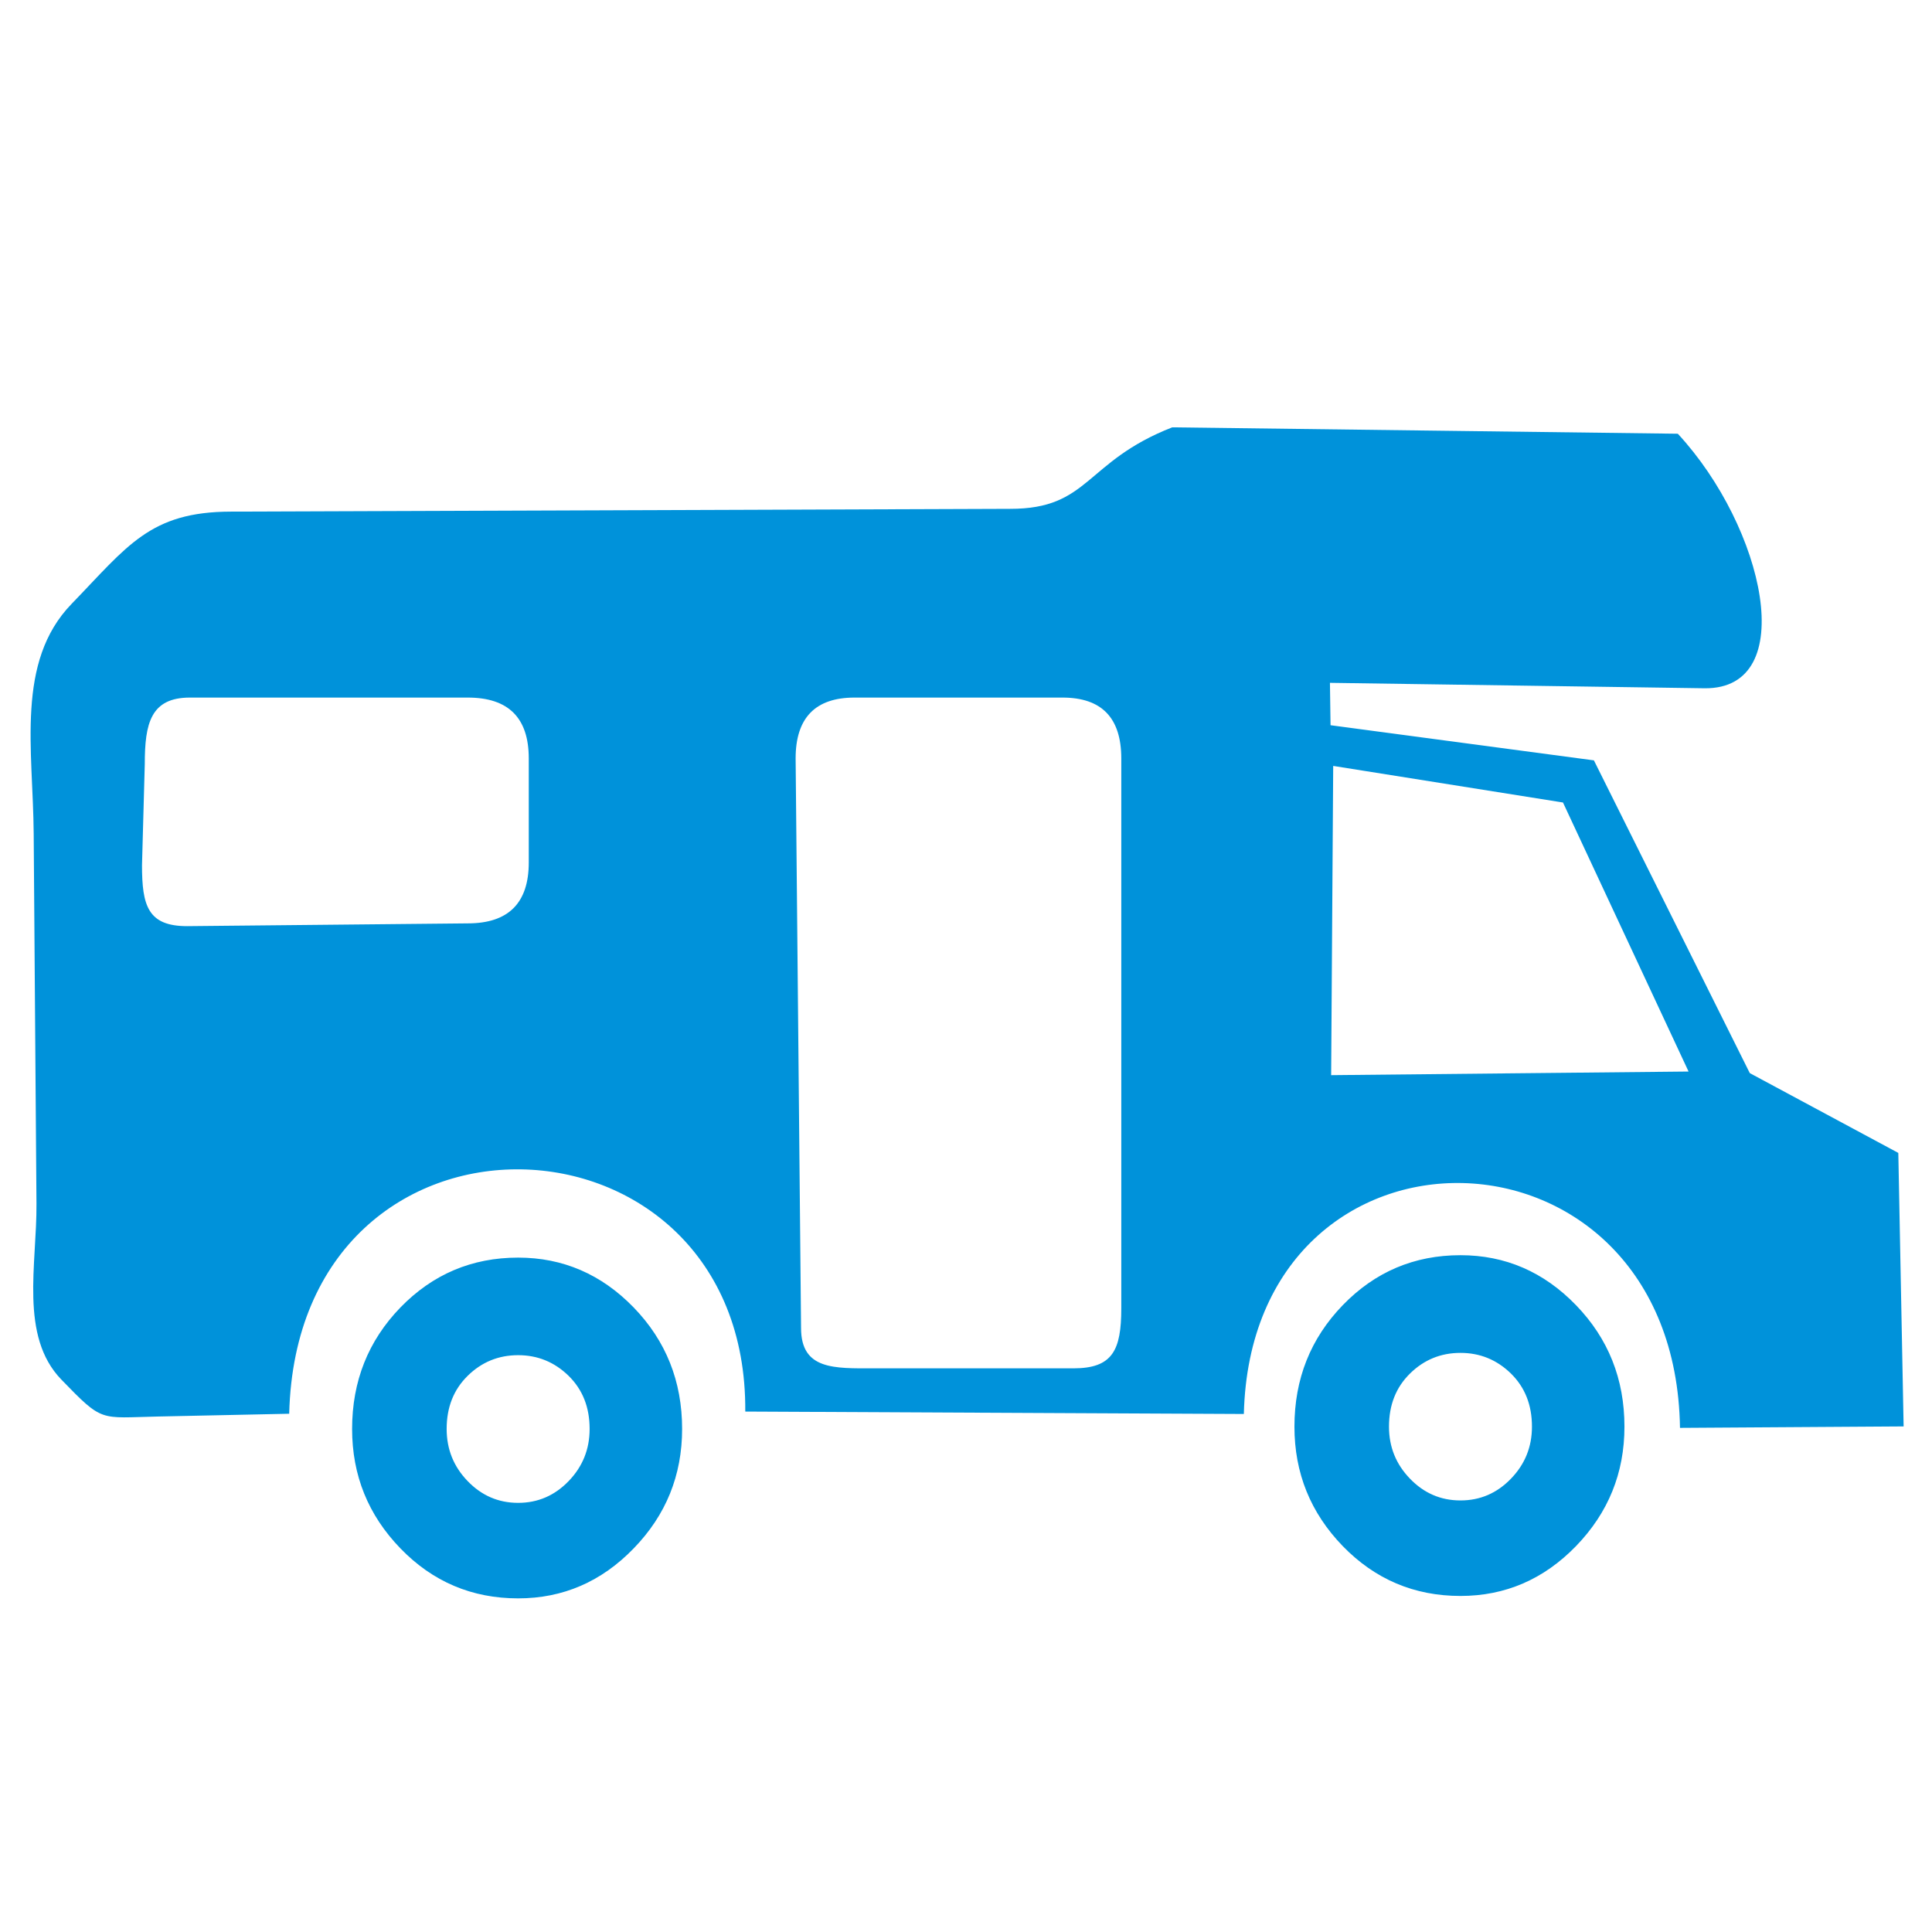
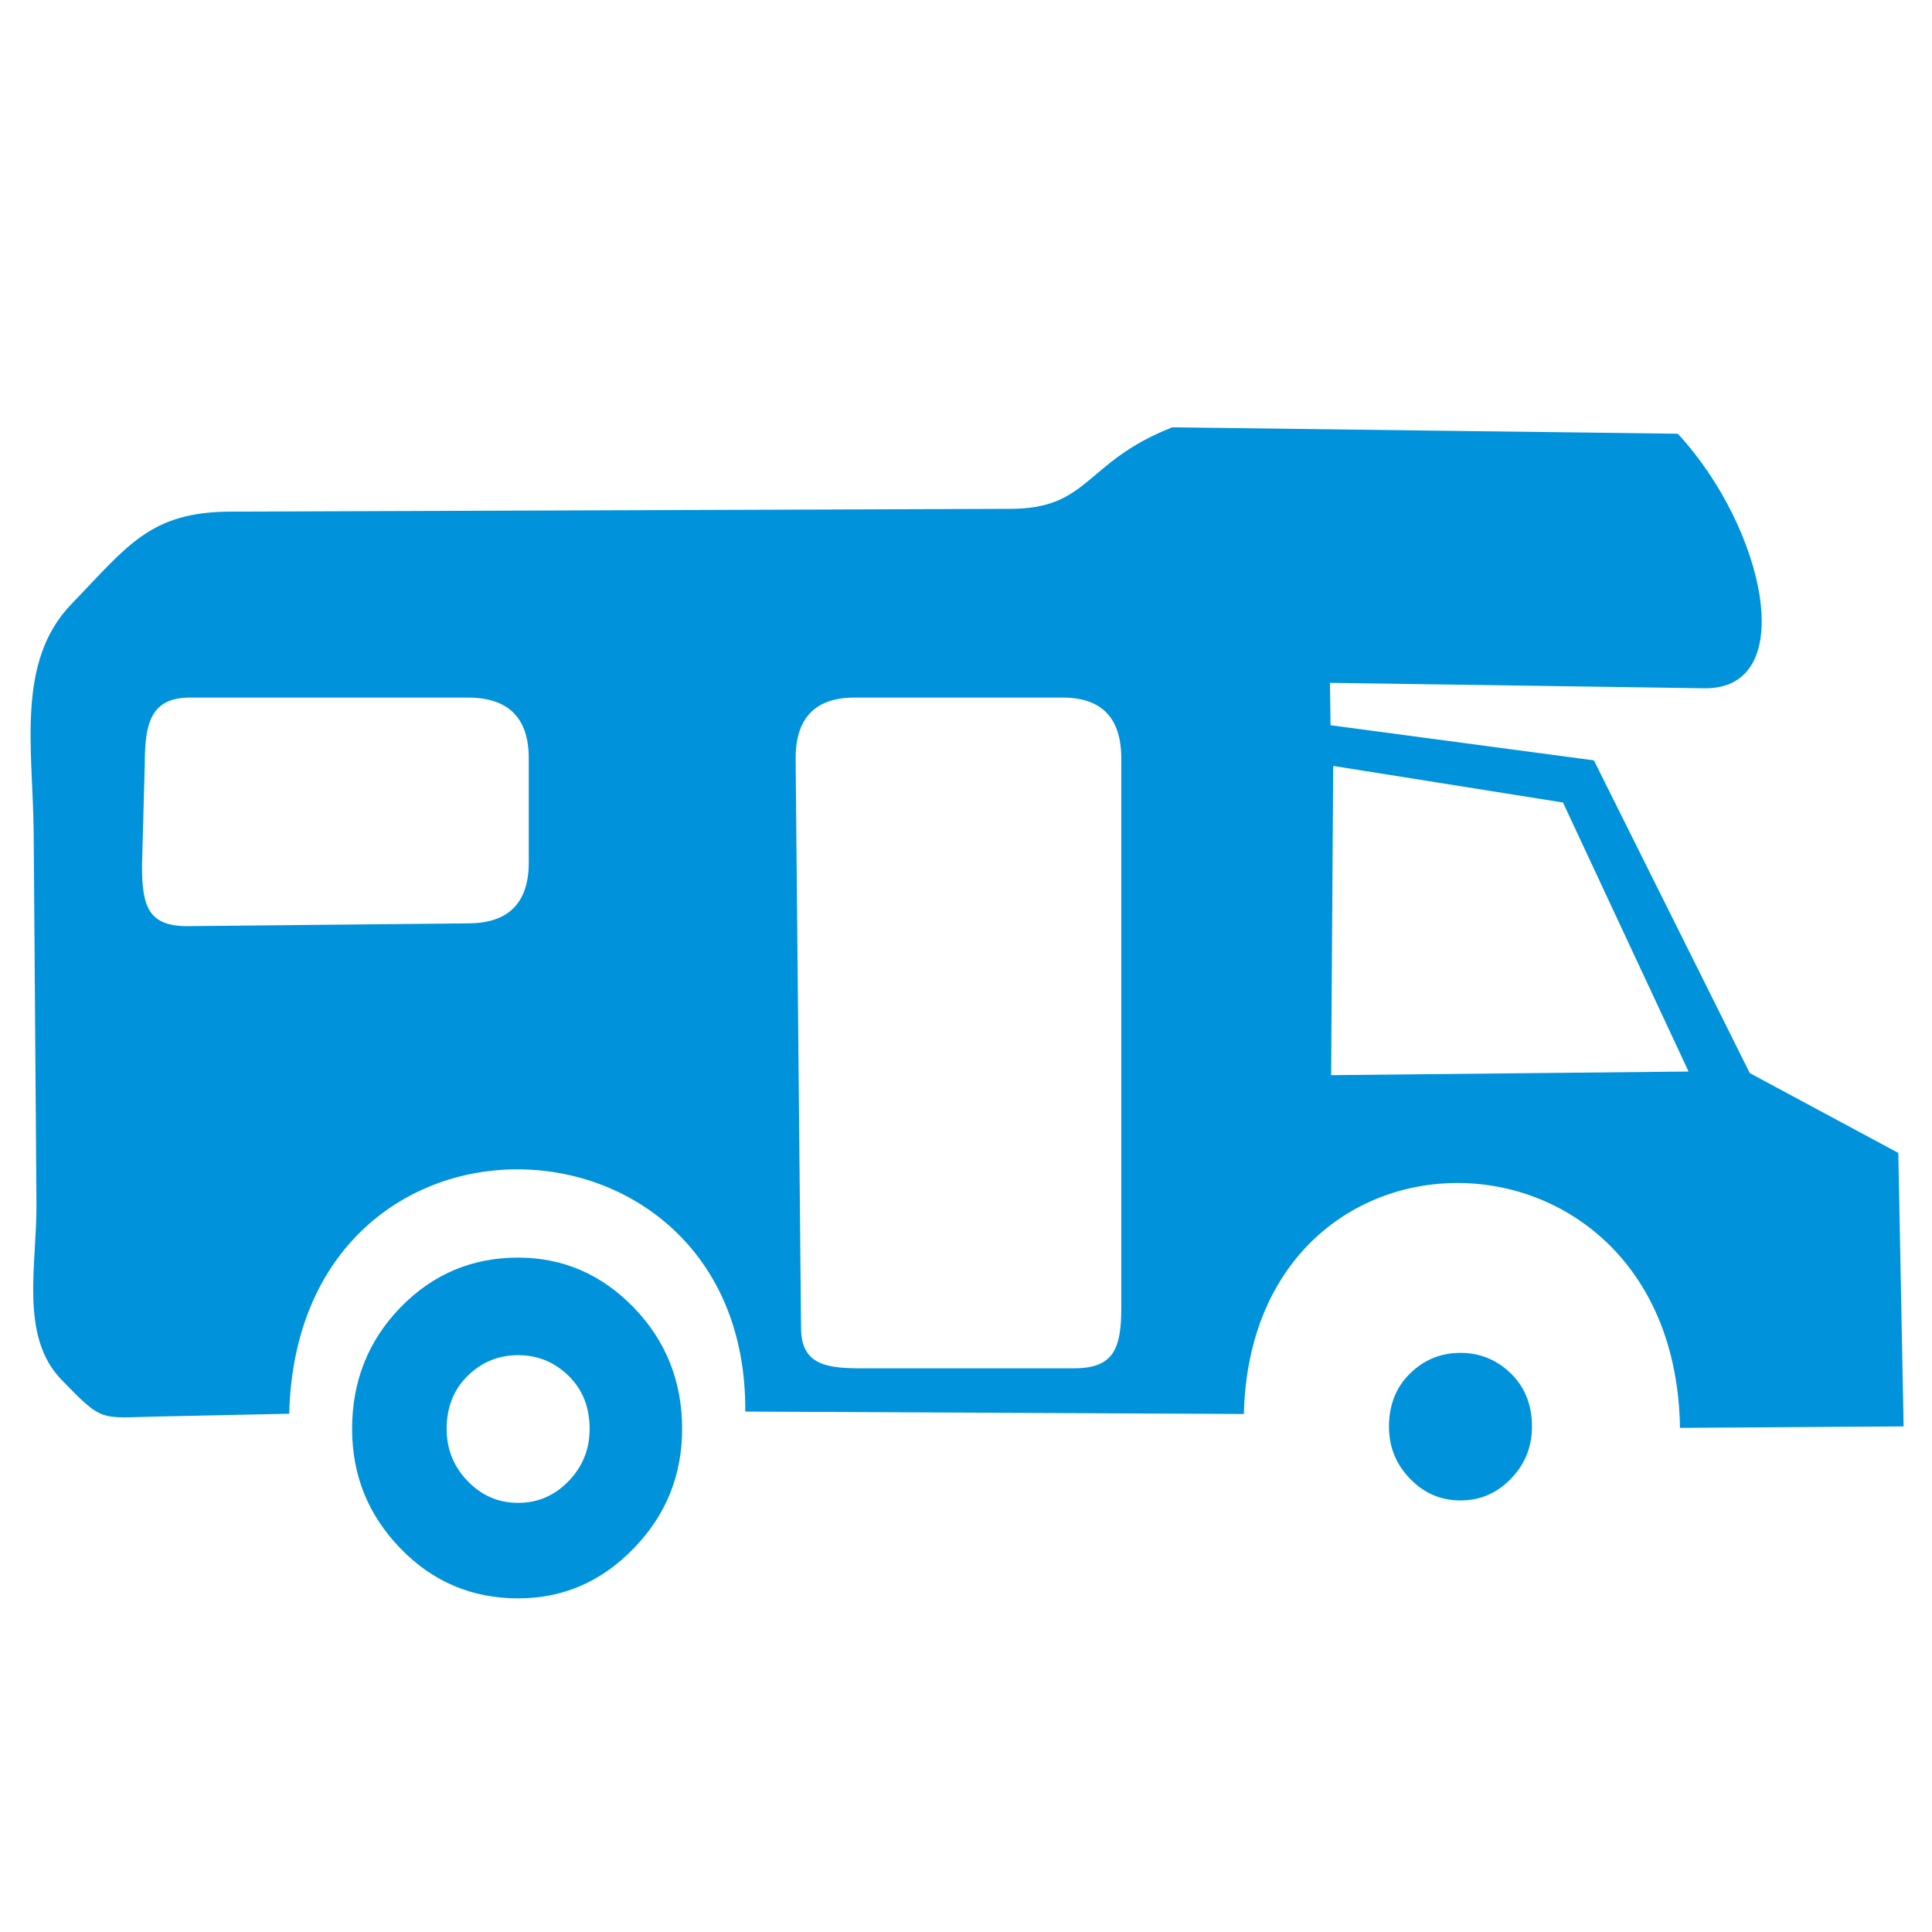
<svg xmlns="http://www.w3.org/2000/svg" xmlns:ns1="http://sodipodi.sourceforge.net/DTD/sodipodi-0.dtd" xmlns:ns2="http://www.inkscape.org/namespaces/inkscape" version="1.0" width="16" height="16" id="svg2" ns1:version="0.32" ns2:version="0.48.3.1 r9886" ns1:docname="caravan_site.svg" ns2:output_extension="org.inkscape.output.svg.inkscape">
  <ns1:namedview ns2:window-height="947" ns2:window-width="1657" ns2:pageshadow="2" ns2:pageopacity="0.0" guidetolerance="10.0" gridtolerance="10.0" objecttolerance="10.0" borderopacity="1.0" bordercolor="#666666" pagecolor="#ffffff" id="base" ns2:zoom="46.9375" ns2:cx="8" ns2:cy="8" ns2:window-x="91" ns2:window-y="25" ns2:current-layer="svg2" showgrid="false" ns2:window-maximized="0" />
  <defs id="defs4">
    <ns2:perspective ns1:type="inkscape:persp3d" ns2:vp_x="0 : 290 : 1" ns2:vp_y="0 : 1000 : 0" ns2:vp_z="580 : 290 : 1" ns2:persp3d-origin="290 : 193.33333 : 1" id="perspective2441" />
    <ns2:perspective id="perspective3452" ns2:persp3d-origin="30 : 20 : 1" ns2:vp_z="60 : 30 : 1" ns2:vp_y="0 : 1000 : 0" ns2:vp_x="0 : 30 : 1" ns1:type="inkscape:persp3d" />
    <symbol viewBox="244.5 110 489 219.9" id="symbol-university">
-       <path id="path4460" d="m 79,43 57,119 c 0,0 21,-96 104,-96 83,0 124,106 124,106 L 407,39 489,22 0,17 79,43 z" ns2:connector-curvature="0" />
      <path id="path4462" d="M 94,176 73,215" ns2:connector-curvature="0" style="fill:none;stroke:#000000;stroke-width:20" />
-       <path id="path4464" d="M 300,19 C 300,29.5 277.4,38 249.5,38 221.6,38 199,29.5 199,19 199,8.5 221.6,0 249.5,0 277.4,0 300,8.5 300,19 z" ns2:connector-curvature="0" />
      <path id="path4466" d="M 112,216 96,178 64,88 C 64,88 55,80 60,53 65,26 76,29 76,29" ill="none" ns2:connector-curvature="0" style="stroke:#000000;stroke-width:20" />
    </symbol>
    <ns2:perspective id="perspective4471" ns2:persp3d-origin="372.04724 : 350.78739 : 1" ns2:vp_z="744.09448 : 526.18109 : 1" ns2:vp_y="0 : 1000 : 0" ns2:vp_x="0 : 526.18109 : 1" ns1:type="inkscape:persp3d" />
    <ns2:perspective id="perspective4668" ns2:persp3d-origin="6 : 4 : 1" ns2:vp_z="12 : 6 : 1" ns2:vp_y="0 : 1000 : 0" ns2:vp_x="0 : 6 : 1" ns1:type="inkscape:persp3d" />
  </defs>
-   <path style="font-size:40px;font-style:normal;font-variant:normal;font-weight:normal;font-stretch:normal;text-align:start;line-height:125%;writing-mode:lr-tb;text-anchor:start;fill:#0092da;fill-opacity:1;stroke:none;font-family:NPSPICT3;-inkscape-font-specification:NPSPICT3" d="M 9.708,3.539 C 8.981,3.823 9.026,4.215 8.365,4.214 l -6.452,0.023 C 1.24,4.238 1.056,4.523 0.592,5.002 0.128,5.482 0.274,6.209 0.279,6.904 l 0.023,3.064 c 0.004,0.503 -0.142,1.097 0.206,1.457 0.348,0.359 0.314,0.316 0.801,0.306 l 1.086,-0.023 c 0.069,-2.766 3.797,-2.625 3.777,-0.018 l 4.129,0.02 c 0.064,-2.601 3.571,-2.537 3.612,0.115 l 1.852,-0.012 -0.044,-2.265 -1.23,-0.661 -1.291,-2.59 -2.181,-0.291 -0.005,-0.351 3.104,0.045 c 0.791,0.007 0.498,-1.328 -0.223,-2.108 z m -8.136,2.238 2.302,0 c 0.337,9.3e-6 0.505,0.168 0.505,0.504 l 0,0.862 c -8.6e-6,0.335 -0.168,0.504 -0.505,0.504 l -2.324,0.023 C 1.225,7.67 1.176,7.501 1.176,7.166 l 0.023,-0.839 c -2.4e-6,-0.336 0.049,-0.55 0.374,-0.55 z m 5.504,0 1.723,0 c 0.325,9.3e-6 0.487,0.168 0.487,0.504 l 0,4.554 c -1.34e-5,0.347 -0.072,0.497 -0.396,0.497 l -1.655,0 c -0.325,0 -0.601,0.014 -0.601,-0.334 L 6.589,6.281 C 6.589,5.945 6.752,5.777 7.077,5.777 z m 3.965,0.566 1.903,0.303 1.04,2.228 -2.96,0.03 z m 1.054,4.052 c -0.383,0 -0.708,0.138 -0.975,0.414 -0.267,0.276 -0.4,0.611 -0.4,1.006 -7e-6,0.384 0.133,0.713 0.4,0.989 0.267,0.275 0.592,0.413 0.975,0.413 0.371,0 0.69,-0.138 0.957,-0.413 0.267,-0.276 0.401,-0.605 0.401,-0.989 -9e-6,-0.395 -0.134,-0.73 -0.401,-1.006 -0.267,-0.276 -0.586,-0.414 -0.957,-0.414 z m -7.804,0.02 c -0.383,0 -0.708,0.138 -0.975,0.413 -0.267,0.276 -0.4,0.611 -0.4,1.006 -7.3e-6,0.384 0.133,0.713 0.4,0.989 0.267,0.276 0.592,0.414 0.975,0.414 0.371,0 0.69,-0.138 0.957,-0.414 0.267,-0.275 0.401,-0.605 0.401,-0.989 -9.7e-6,-0.395 -0.134,-0.73 -0.401,-1.006 -0.267,-0.275 -0.586,-0.413 -0.957,-0.413 z m 7.804,0.789 c 0.162,0 0.301,0.057 0.418,0.171 0.116,0.114 0.174,0.26 0.174,0.44 -9e-6,0.168 -0.058,0.311 -0.174,0.431 -0.116,0.12 -0.255,0.18 -0.418,0.18 -0.163,0 -0.302,-0.06 -0.418,-0.18 -0.116,-0.12 -0.174,-0.263 -0.174,-0.431 -9e-6,-0.18 0.058,-0.326 0.174,-0.44 0.116,-0.114 0.255,-0.171 0.418,-0.171 z m -7.804,0.019 c 0.162,0 0.301,0.057 0.418,0.171 0.116,0.114 0.174,0.26 0.174,0.44 -8.6e-6,0.168 -0.058,0.312 -0.174,0.432 -0.116,0.12 -0.255,0.18 -0.418,0.18 -0.163,9e-6 -0.302,-0.06 -0.418,-0.18 -0.116,-0.12 -0.174,-0.264 -0.174,-0.432 -7.3e-6,-0.18 0.058,-0.326 0.174,-0.44 0.116,-0.114 0.255,-0.171 0.418,-0.171 z" id="flowRoot3192" ns2:connector-curvature="0" ns1:nodetypes="cccsssssccccccccccccccccccccccccccccccccccccccccsccccccccscccccccccccccccccccccc" />
+   <path style="font-size:40px;font-style:normal;font-variant:normal;font-weight:normal;font-stretch:normal;text-align:start;line-height:125%;writing-mode:lr-tb;text-anchor:start;fill:#0092da;fill-opacity:1;stroke:none;font-family:NPSPICT3;-inkscape-font-specification:NPSPICT3" d="M 9.708,3.539 C 8.981,3.823 9.026,4.215 8.365,4.214 l -6.452,0.023 C 1.24,4.238 1.056,4.523 0.592,5.002 0.128,5.482 0.274,6.209 0.279,6.904 l 0.023,3.064 c 0.004,0.503 -0.142,1.097 0.206,1.457 0.348,0.359 0.314,0.316 0.801,0.306 l 1.086,-0.023 c 0.069,-2.766 3.797,-2.625 3.777,-0.018 l 4.129,0.02 c 0.064,-2.601 3.571,-2.537 3.612,0.115 l 1.852,-0.012 -0.044,-2.265 -1.23,-0.661 -1.291,-2.59 -2.181,-0.291 -0.005,-0.351 3.104,0.045 c 0.791,0.007 0.498,-1.328 -0.223,-2.108 z m -8.136,2.238 2.302,0 c 0.337,9.3e-6 0.505,0.168 0.505,0.504 l 0,0.862 c -8.6e-6,0.335 -0.168,0.504 -0.505,0.504 l -2.324,0.023 C 1.225,7.67 1.176,7.501 1.176,7.166 l 0.023,-0.839 c -2.4e-6,-0.336 0.049,-0.55 0.374,-0.55 z m 5.504,0 1.723,0 c 0.325,9.3e-6 0.487,0.168 0.487,0.504 l 0,4.554 c -1.34e-5,0.347 -0.072,0.497 -0.396,0.497 l -1.655,0 c -0.325,0 -0.601,0.014 -0.601,-0.334 L 6.589,6.281 C 6.589,5.945 6.752,5.777 7.077,5.777 z m 3.965,0.566 1.903,0.303 1.04,2.228 -2.96,0.03 z m 1.054,4.052 z m -7.804,0.02 c -0.383,0 -0.708,0.138 -0.975,0.413 -0.267,0.276 -0.4,0.611 -0.4,1.006 -7.3e-6,0.384 0.133,0.713 0.4,0.989 0.267,0.276 0.592,0.414 0.975,0.414 0.371,0 0.69,-0.138 0.957,-0.414 0.267,-0.275 0.401,-0.605 0.401,-0.989 -9.7e-6,-0.395 -0.134,-0.73 -0.401,-1.006 -0.267,-0.275 -0.586,-0.413 -0.957,-0.413 z m 7.804,0.789 c 0.162,0 0.301,0.057 0.418,0.171 0.116,0.114 0.174,0.26 0.174,0.44 -9e-6,0.168 -0.058,0.311 -0.174,0.431 -0.116,0.12 -0.255,0.18 -0.418,0.18 -0.163,0 -0.302,-0.06 -0.418,-0.18 -0.116,-0.12 -0.174,-0.263 -0.174,-0.431 -9e-6,-0.18 0.058,-0.326 0.174,-0.44 0.116,-0.114 0.255,-0.171 0.418,-0.171 z m -7.804,0.019 c 0.162,0 0.301,0.057 0.418,0.171 0.116,0.114 0.174,0.26 0.174,0.44 -8.6e-6,0.168 -0.058,0.312 -0.174,0.432 -0.116,0.12 -0.255,0.18 -0.418,0.18 -0.163,9e-6 -0.302,-0.06 -0.418,-0.18 -0.116,-0.12 -0.174,-0.264 -0.174,-0.432 -7.3e-6,-0.18 0.058,-0.326 0.174,-0.44 0.116,-0.114 0.255,-0.171 0.418,-0.171 z" id="flowRoot3192" ns2:connector-curvature="0" ns1:nodetypes="cccsssssccccccccccccccccccccccccccccccccccccccccsccccccccscccccccccccccccccccccc" />
</svg>